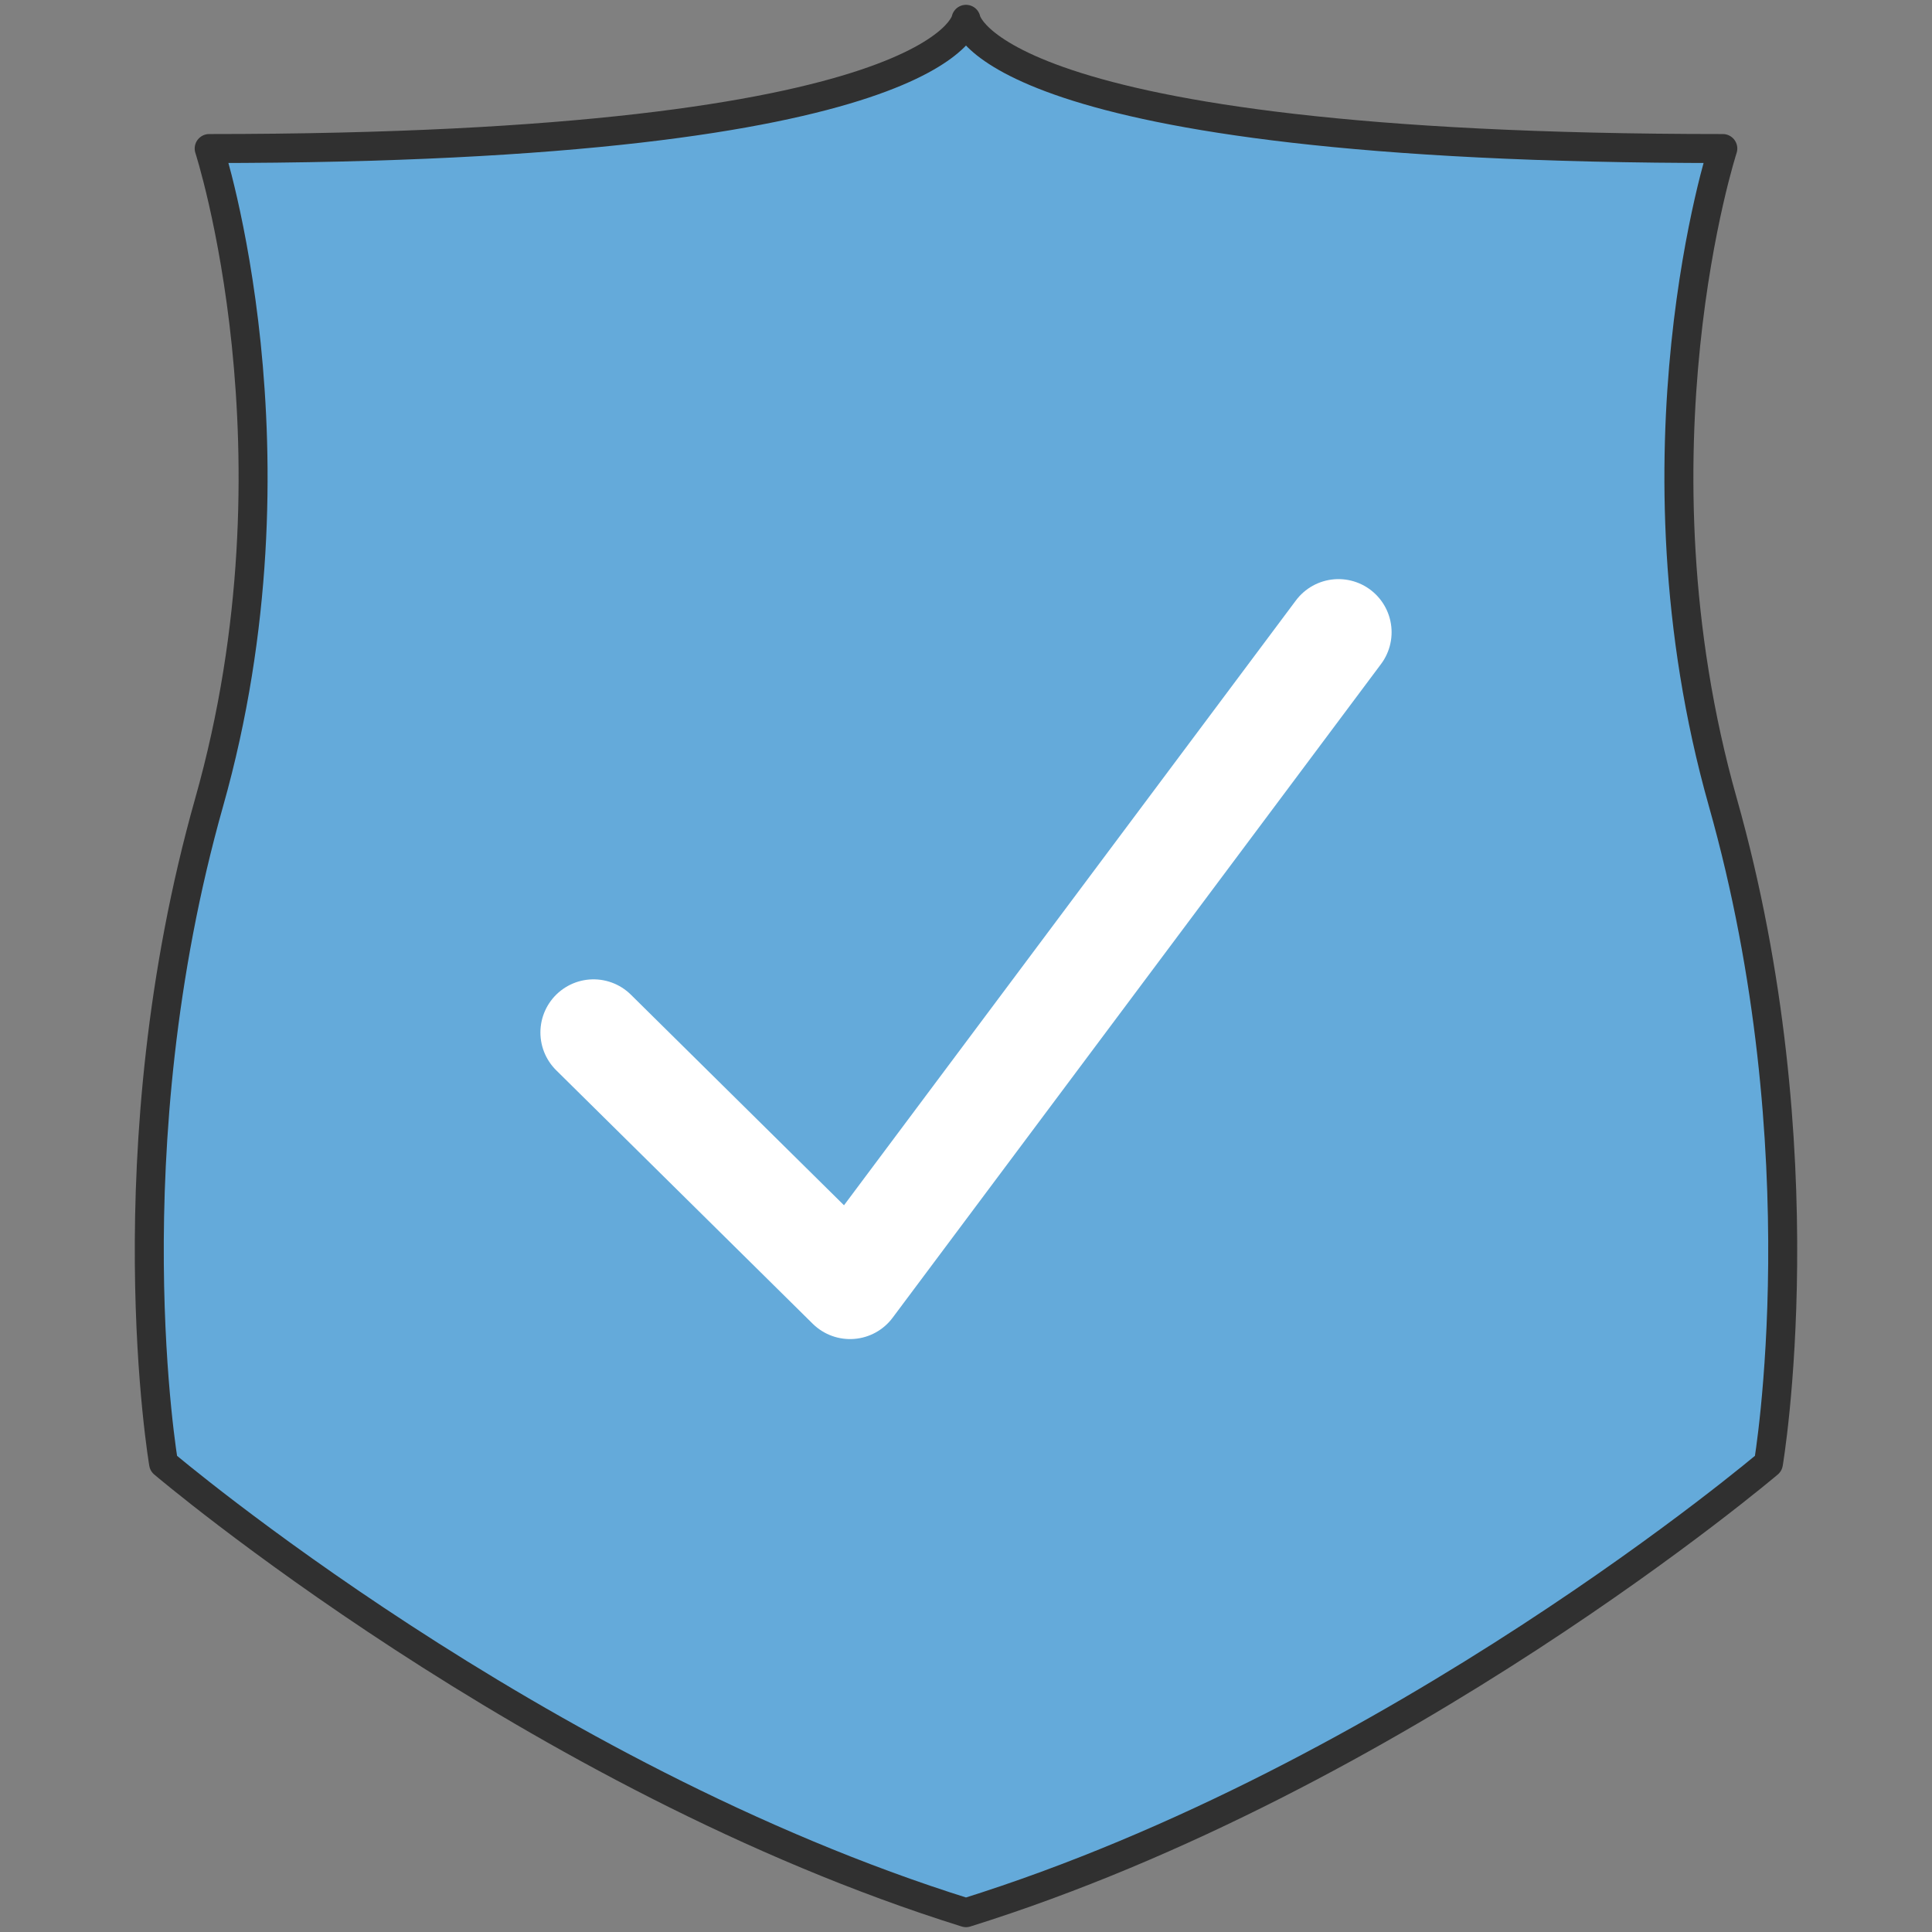
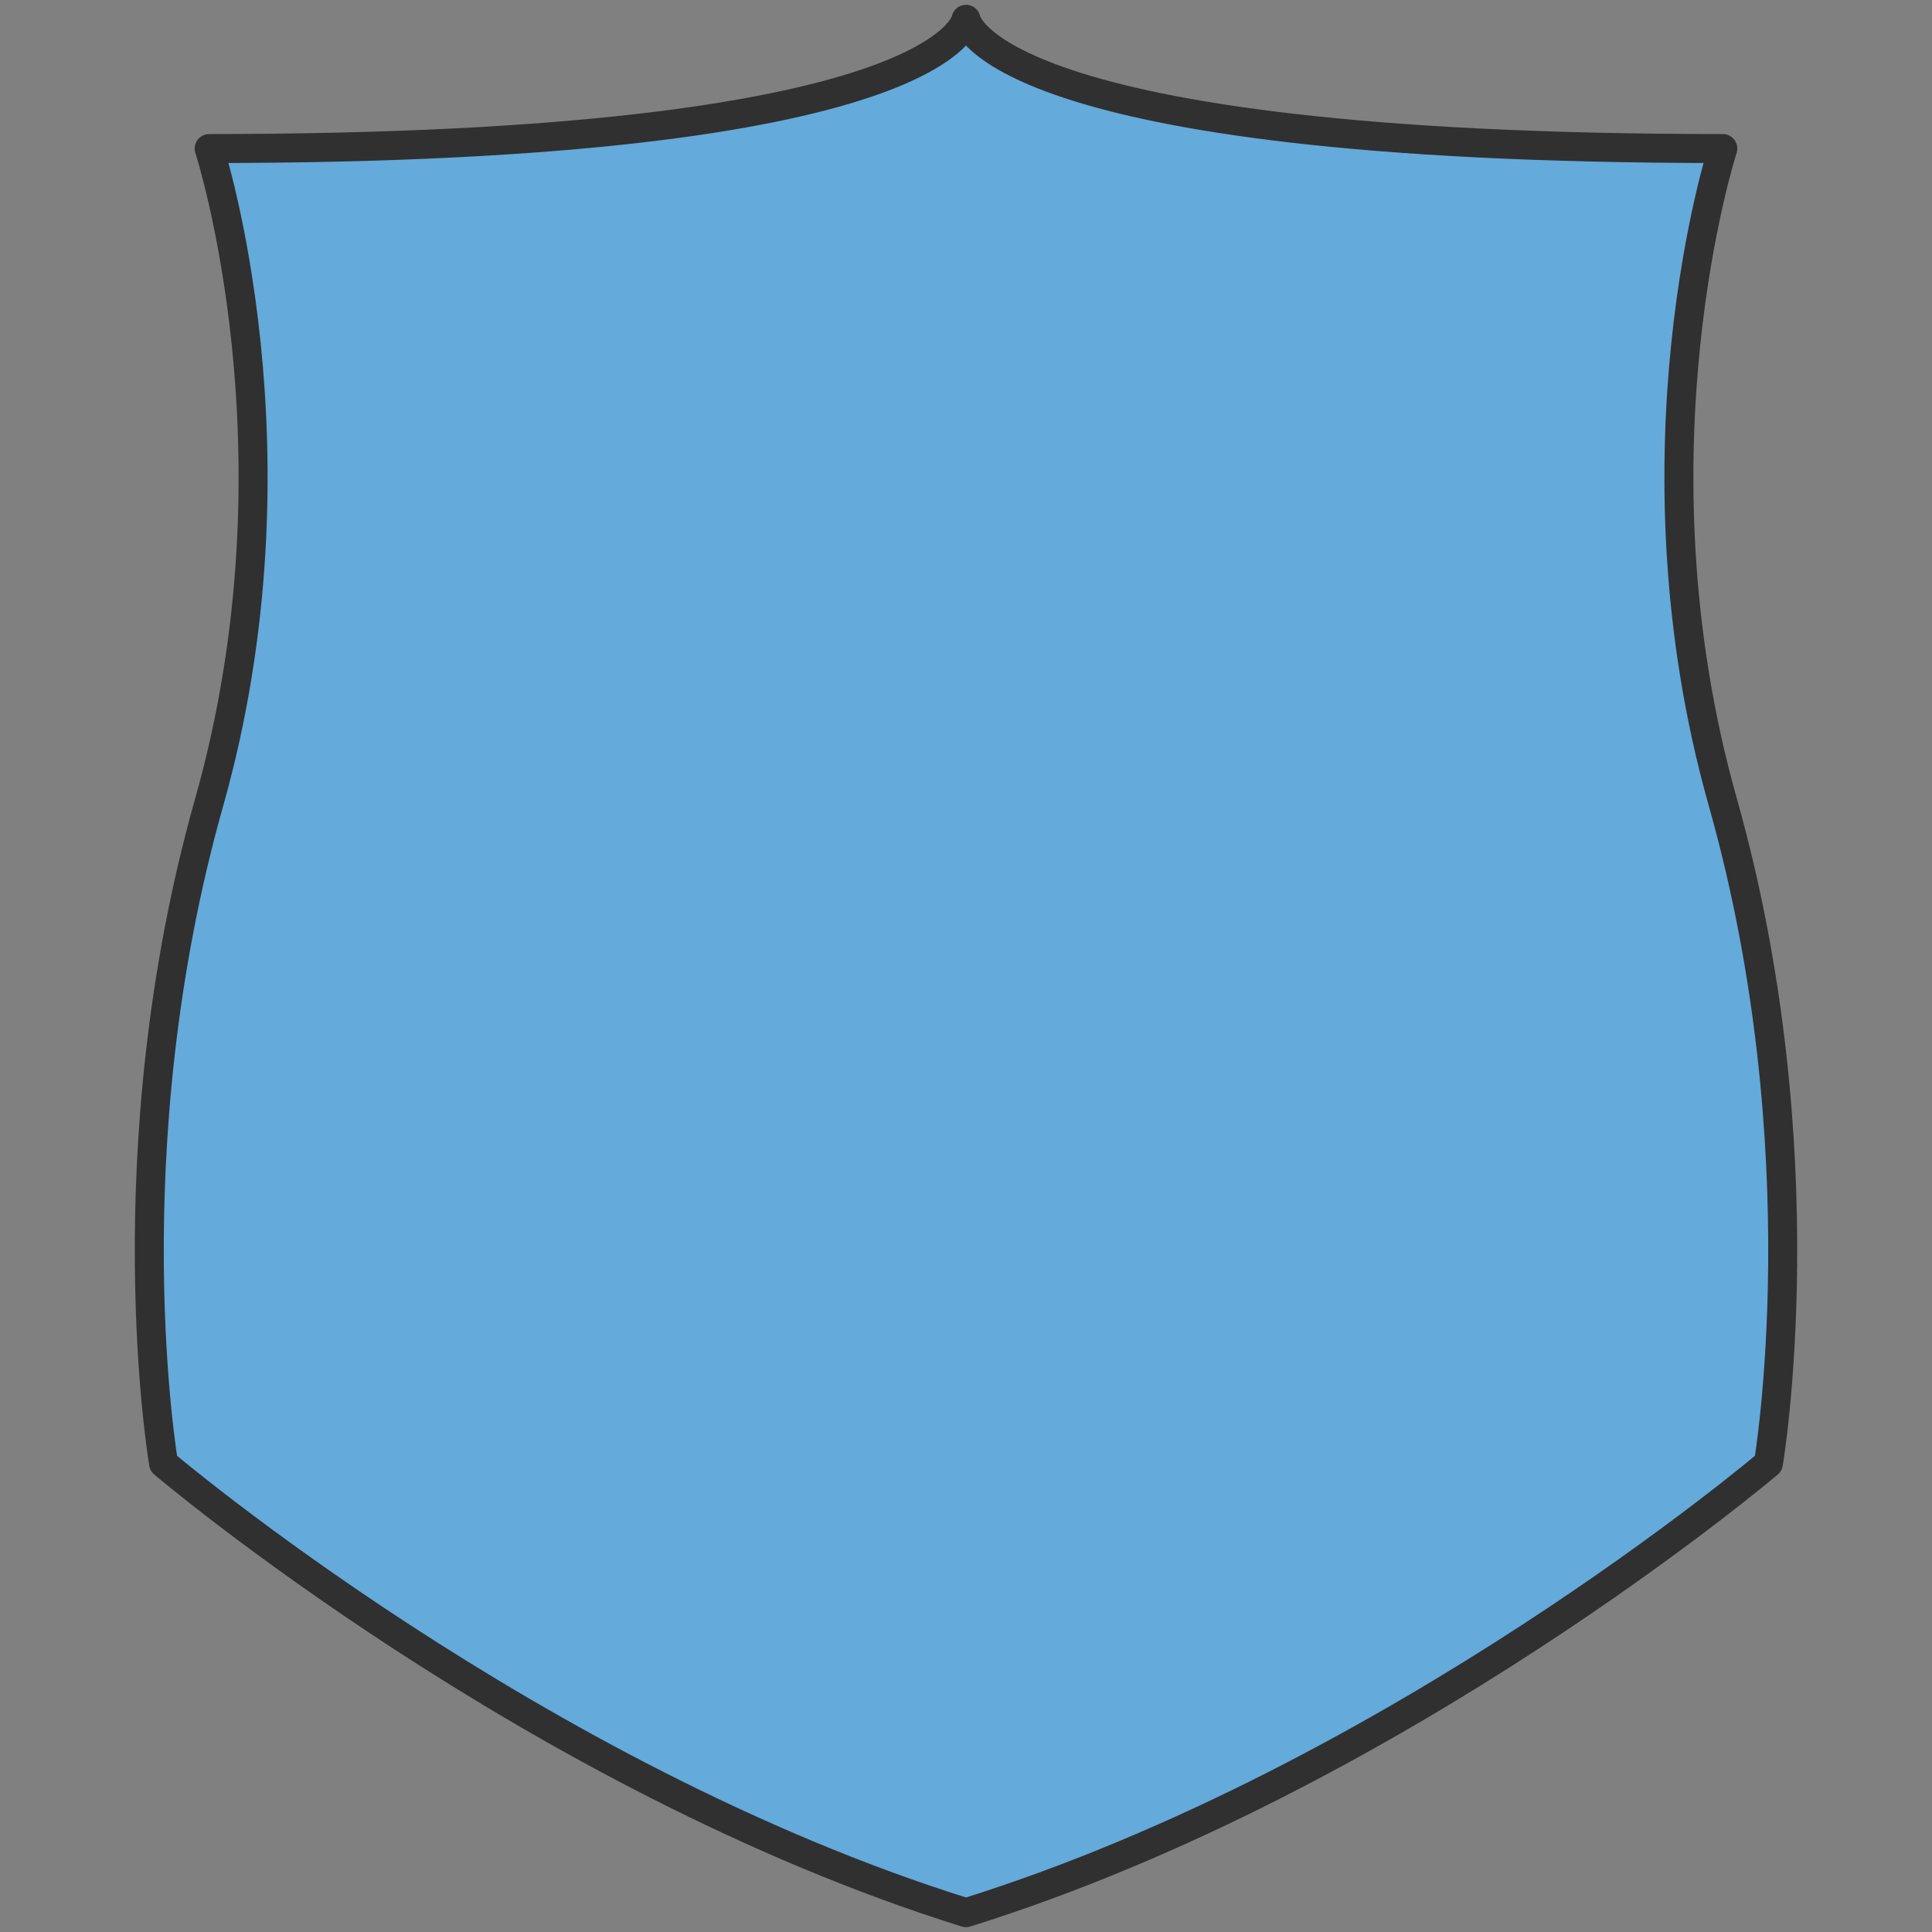
<svg xmlns="http://www.w3.org/2000/svg" id="b" width="400" height="400" viewBox="0 0 400 400">
  <rect x="0" y="0" width="400" height="400" fill="#808080" stroke="none" />
  <path d="M200,4s4.047,26.752,156.69,26.752c0,0-20.457,62.945,0,135.332,20.458,72.388,9.442,136.906,9.442,136.906,0,0-76.537,65.009-166.132,93.01-89.596-28.001-166.132-93.01-166.132-93.01,0,0-11.016-64.519,9.441-136.906,20.457-72.387,0-135.332,0-135.332,152.643,0,156.69-26.752,156.69-26.752Z" fill="#64aada" stroke="#303030" stroke-linecap="round" stroke-linejoin="round" stroke-width="6" />
-   <polyline points="122.885 213.762 175.993 266.241 277.115 130.899" fill="none" stroke="#fff" stroke-linecap="round" stroke-linejoin="round" stroke-width="22" />
</svg>